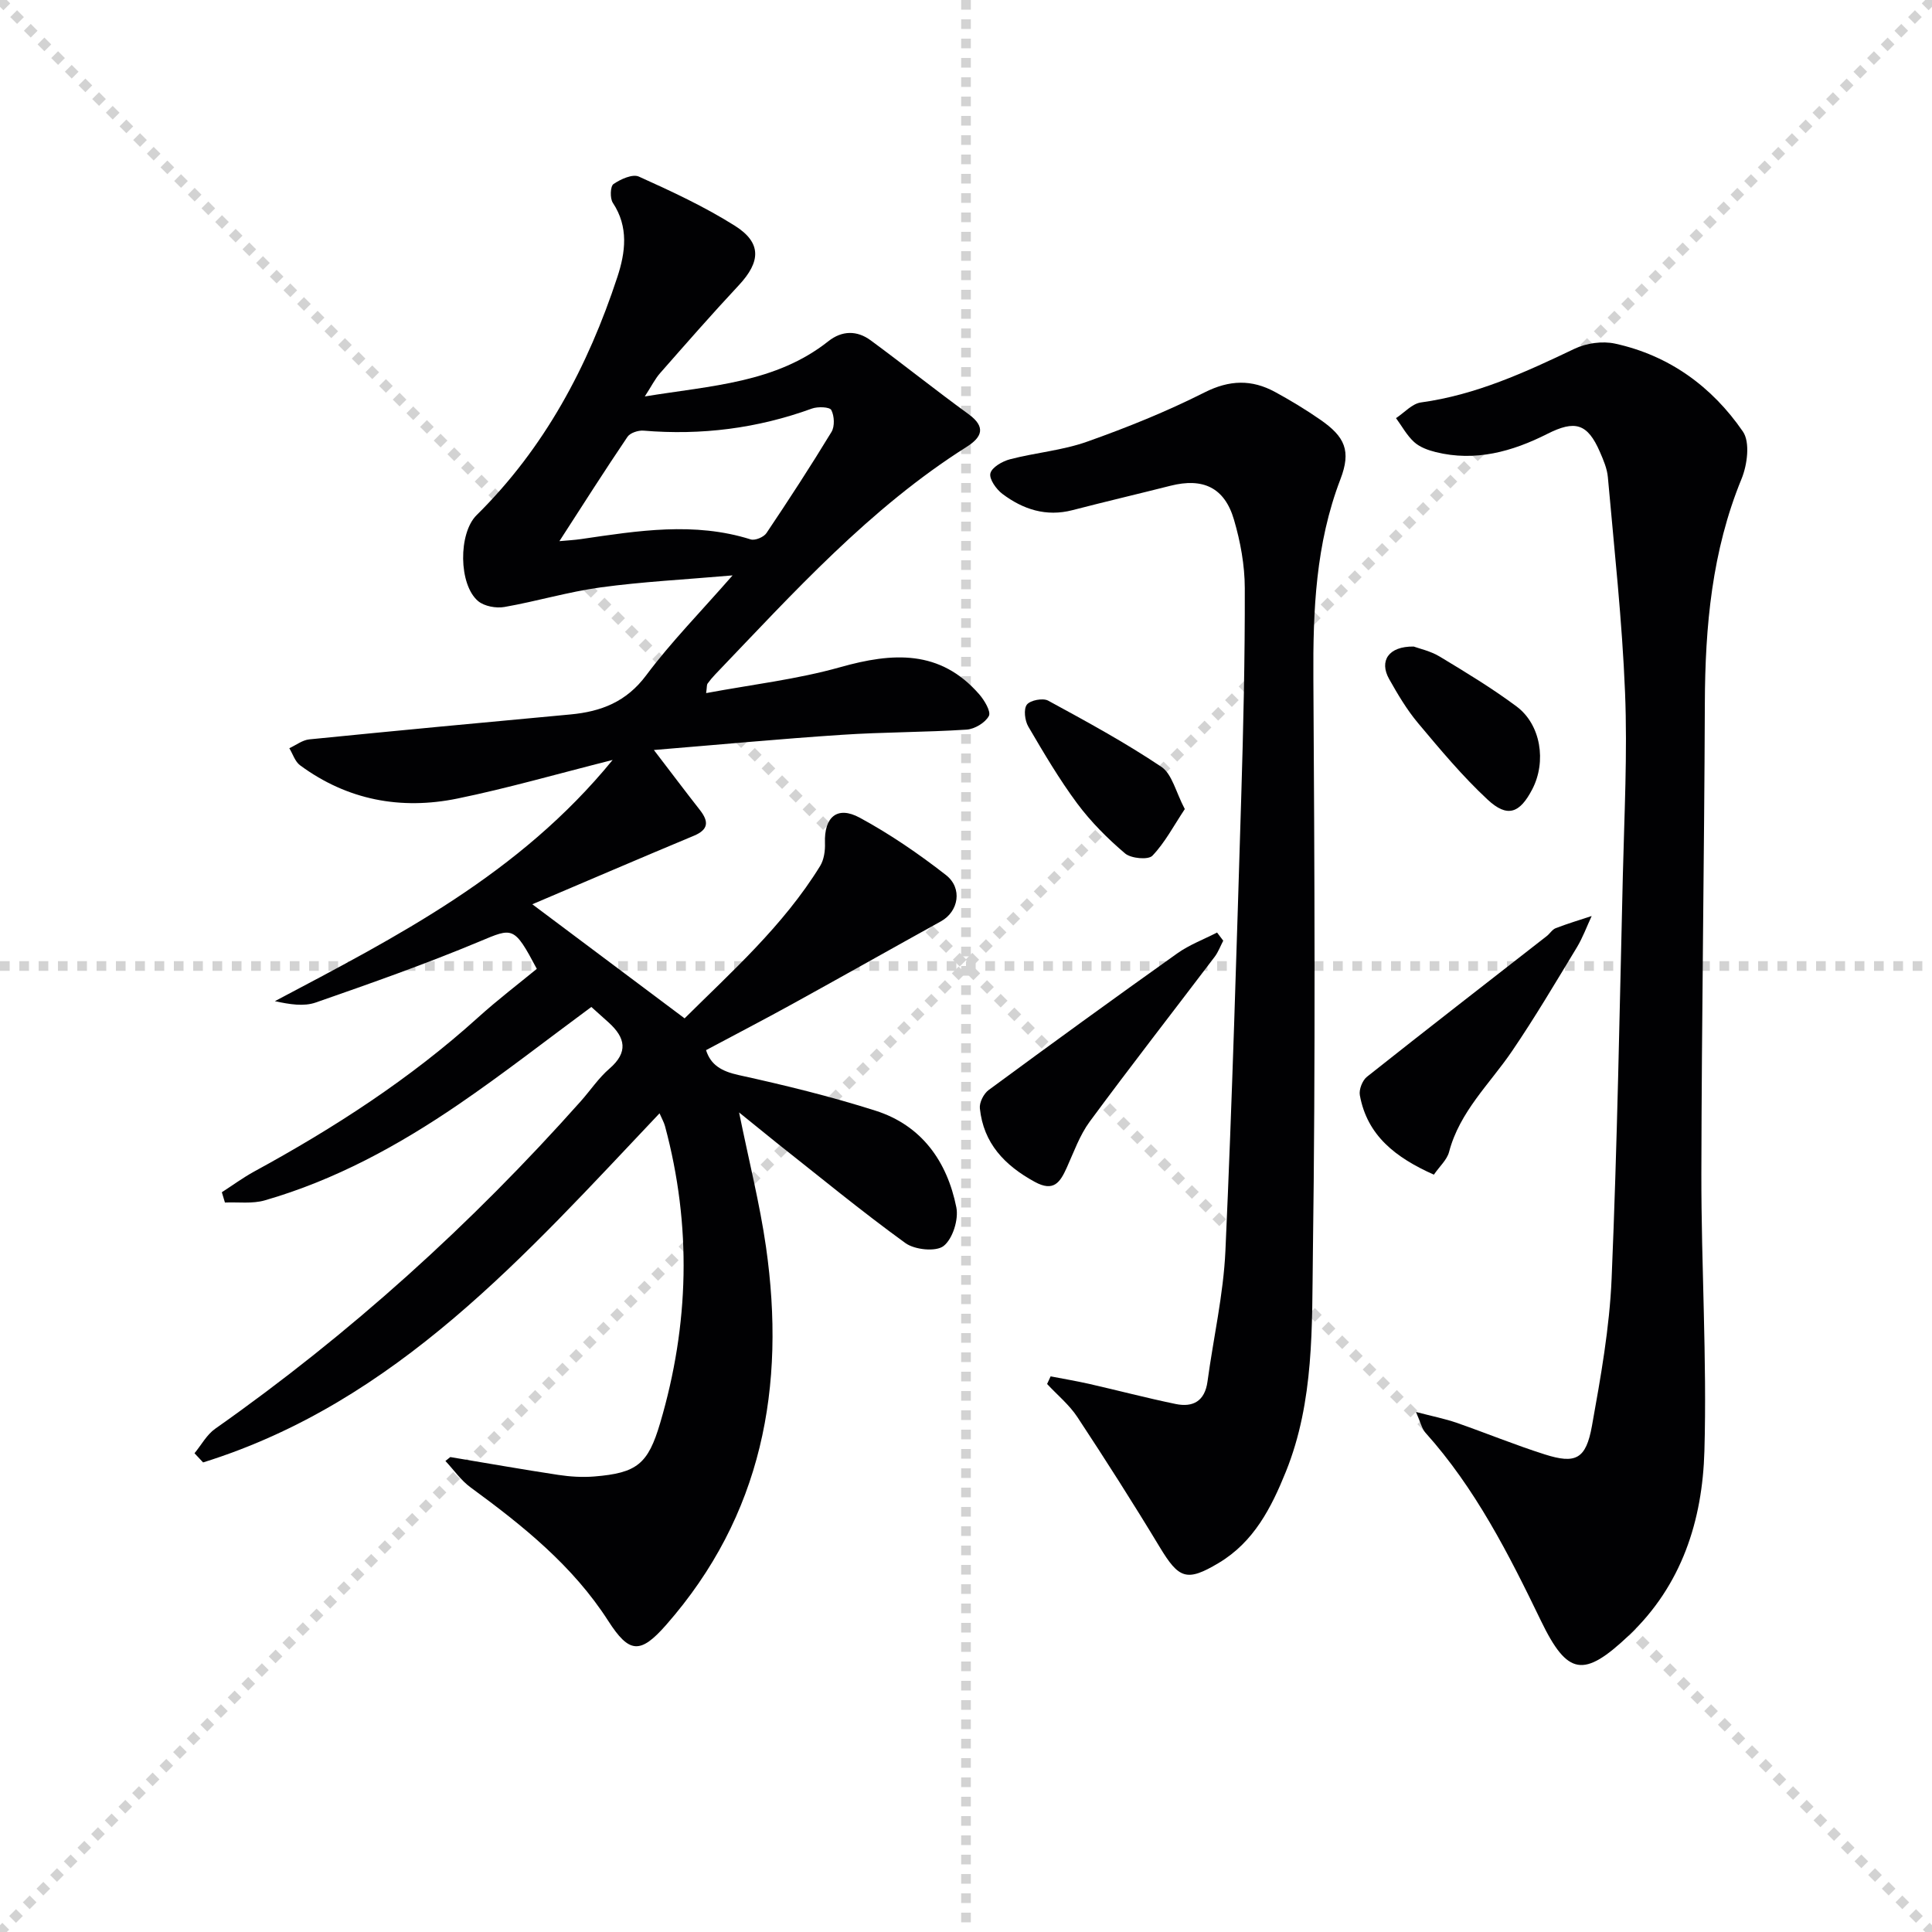
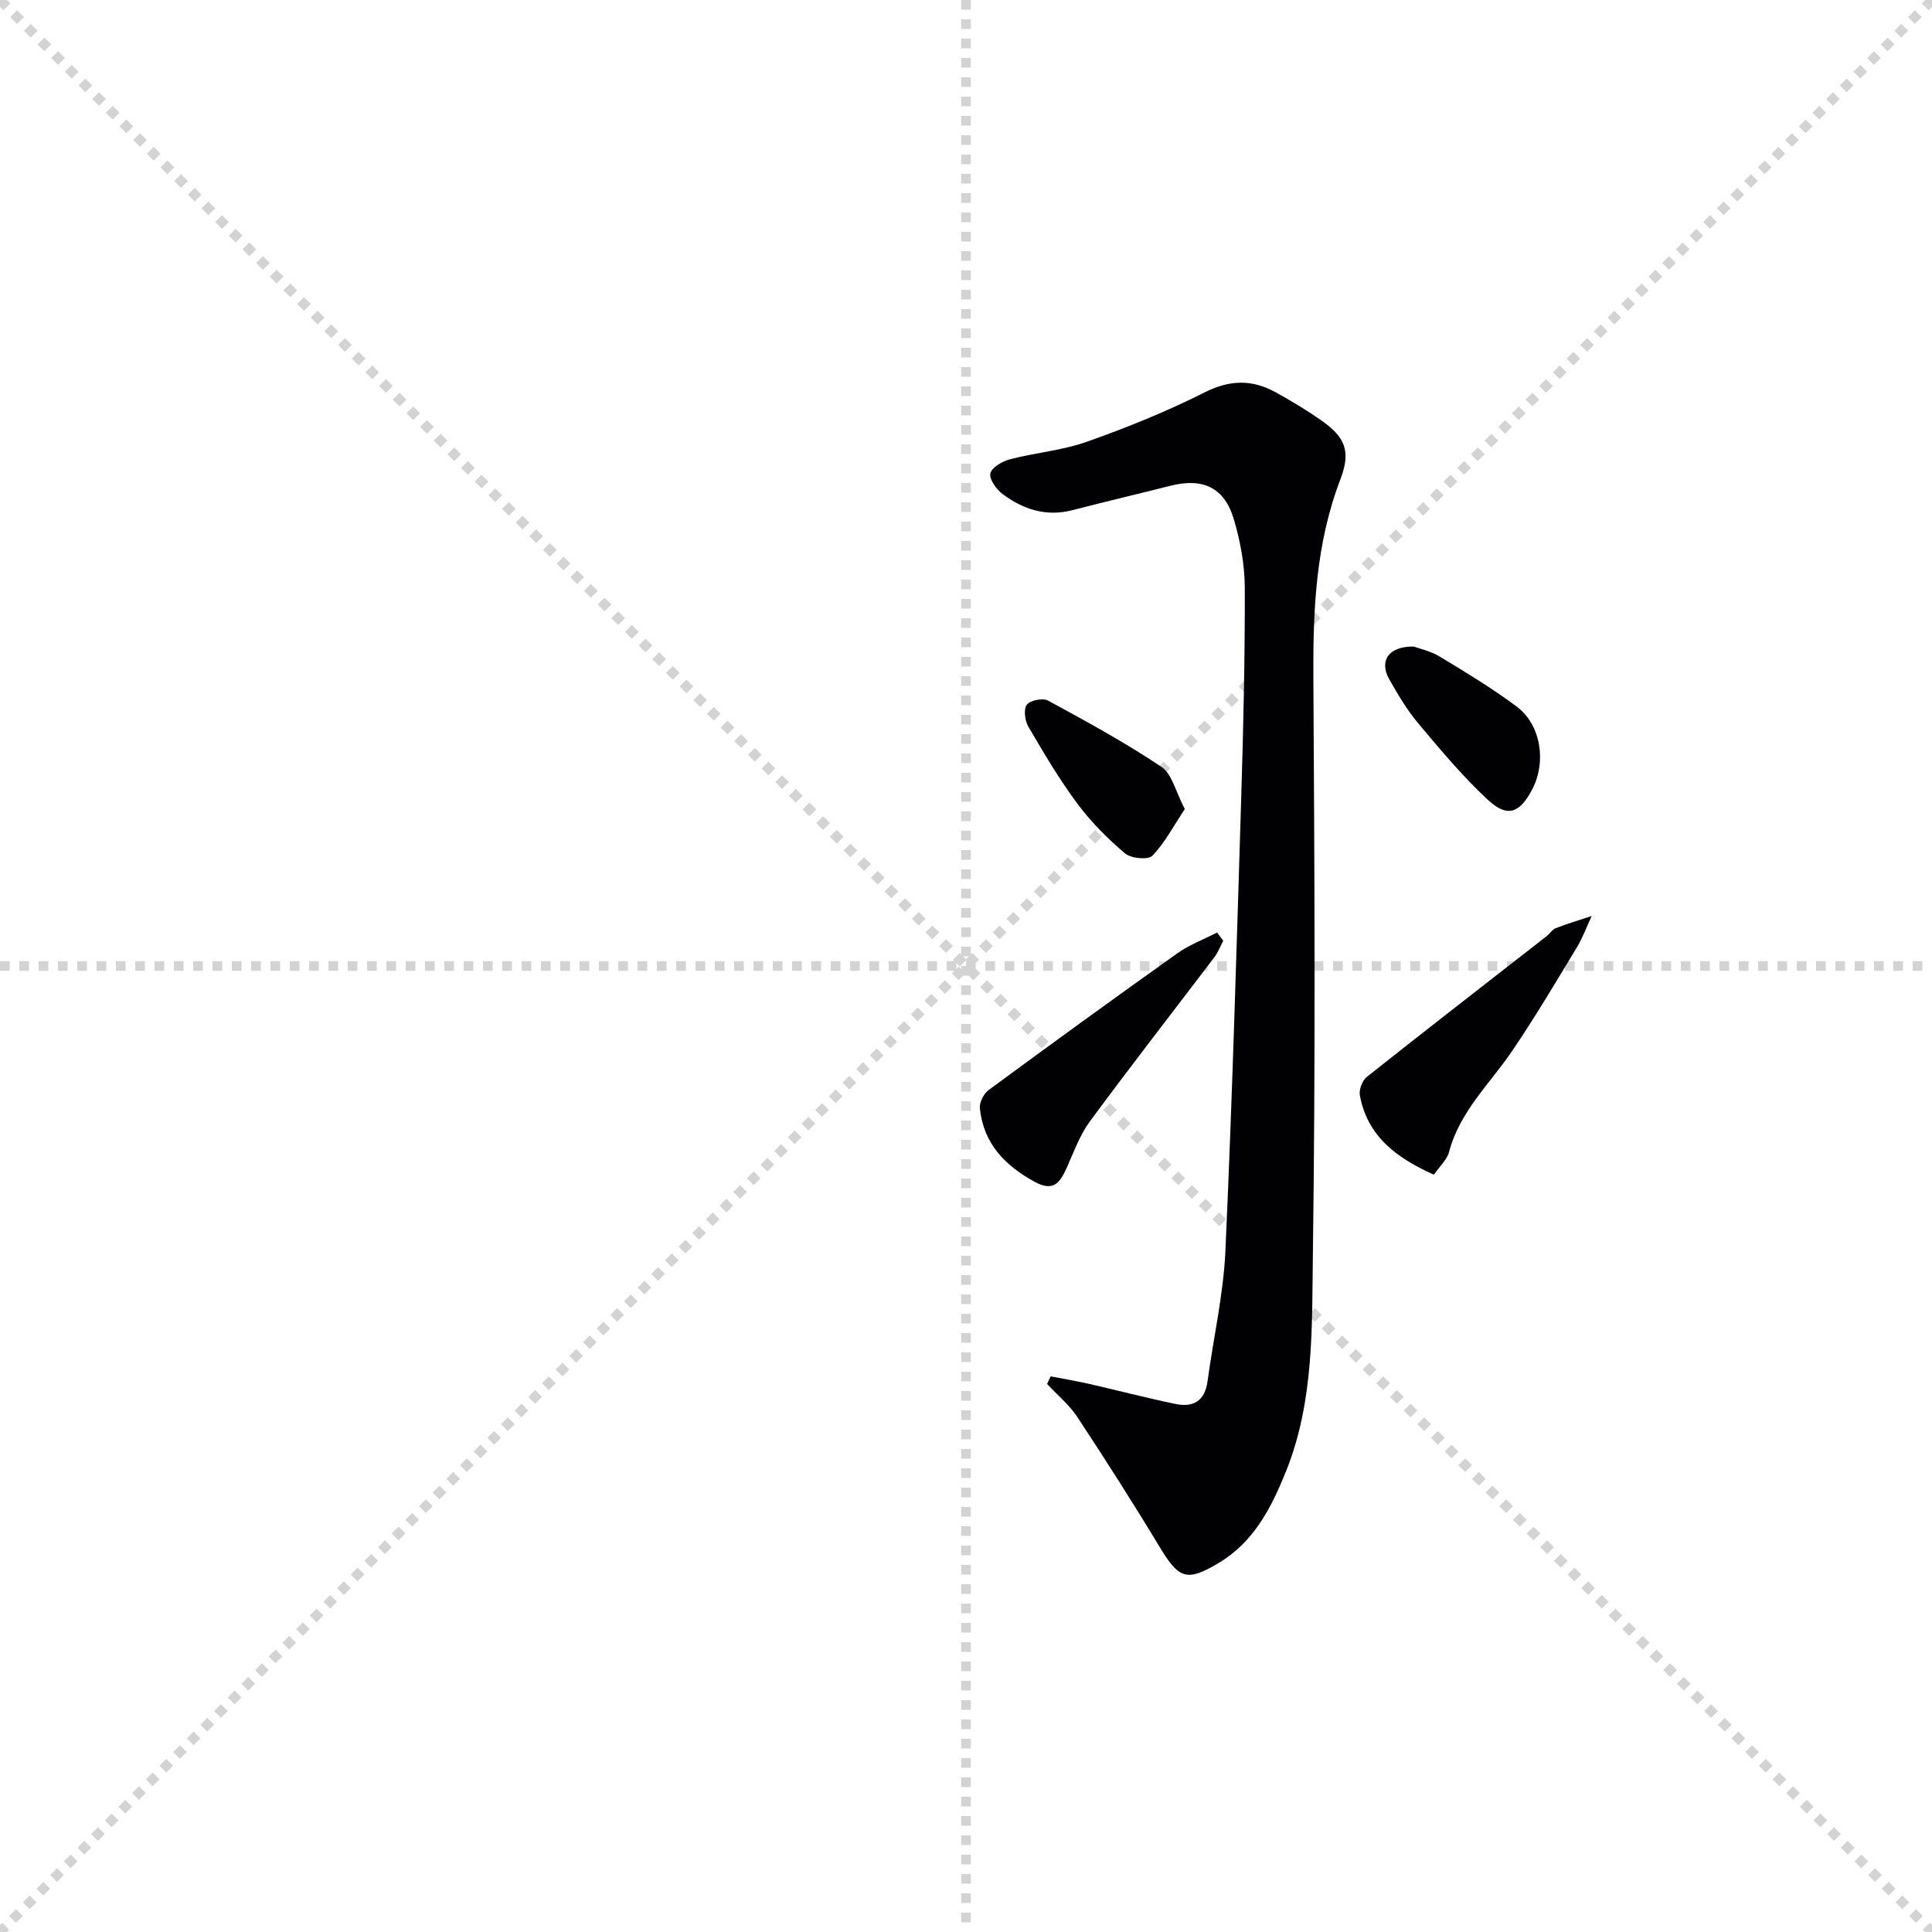
<svg xmlns="http://www.w3.org/2000/svg" enable-background="new 0 0 400 400" viewBox="0 0 400 400">
  <g stroke="lightgray" stroke-dasharray="1,1" stroke-width="1" transform="scale(2, 2)">
    <line x1="0" y1="0" x2="200" y2="200" />
    <line x1="200" y1="0" x2="0" y2="200" />
    <line x1="100" y1="0" x2="100" y2="200" />
    <line x1="0" y1="100" x2="200" y2="100" />
  </g>
  <g fill="#010103">
-     <path d="m153.02 230.32c2.03 10.01 4.28 18.85 5.57 27.83 4.14 28.95-.78 55.62-20.69 78.29-5.35 6.08-7.63 5.9-11.97-.85-7.33-11.43-17.71-19.74-28.5-27.64-2-1.46-3.48-3.63-5.21-5.47.34-.27.67-.54 1.01-.81 7.45 1.24 14.89 2.56 22.35 3.69 2.45.37 4.99.53 7.46.33 8.86-.72 11.13-2.58 13.64-11.07 6.02-20.38 6.54-40.86 1.01-61.44-.21-.79-.64-1.53-1.14-2.68-27.77 29.32-54.47 59.8-94.5 72.28-.59-.63-1.19-1.27-1.78-1.9 1.41-1.71 2.53-3.84 4.28-5.07 27.91-19.64 53.03-42.35 75.7-67.82 1.99-2.24 3.69-4.81 5.93-6.74 3.94-3.4 3.3-6.4-.13-9.52-1.21-1.1-2.44-2.19-3.62-3.25-9.34 6.89-18.23 13.85-27.53 20.2-12.4 8.47-25.54 15.65-40.07 19.84-2.58.75-5.5.33-8.26.45-.21-.71-.43-1.42-.64-2.13 2.22-1.43 4.37-3.01 6.68-4.28 16.56-9.02 32.31-19.2 46.35-31.89 4.07-3.68 8.46-7.02 12.18-10.08-4.74-8.94-4.95-8.55-11.87-5.66-11.12 4.65-22.51 8.66-33.9 12.63-2.47.86-5.4.39-8.46-.28 25.25-13.36 50.59-26.26 69.93-49.94-11.62 2.93-21.79 5.87-32.13 7.99-11.71 2.4-22.8.33-32.59-6.89-1.04-.77-1.5-2.34-2.22-3.53 1.38-.63 2.71-1.69 4.14-1.83 18.01-1.8 36.03-3.5 54.05-5.16 6.36-.59 11.59-2.6 15.7-8.11 5.14-6.88 11.21-13.05 17.88-20.68-10.04.87-18.72 1.31-27.29 2.48-6.71.91-13.26 2.89-19.95 4.06-1.72.3-4.14-.14-5.43-1.21-4.07-3.4-4.12-14.06-.33-17.8 14.06-13.87 23.05-30.77 29.15-49.31 1.67-5.09 2.38-10.35-.94-15.36-.62-.93-.53-3.42.13-3.88 1.47-1.01 3.95-2.14 5.26-1.55 6.79 3.06 13.61 6.23 19.89 10.19 5.57 3.52 5.34 7.44.81 12.3-5.56 5.95-10.92 12.08-16.3 18.2-1.05 1.19-1.77 2.67-3.17 4.83 13.85-2.26 27.1-2.8 38-11.43 2.83-2.24 5.93-2.27 8.76-.19 6.81 5.01 13.42 10.31 20.26 15.28 3.7 2.69 2.76 4.79-.39 6.78-20.08 12.7-35.83 30.17-52.06 47.12-.57.6-1.11 1.24-1.59 1.91-.16.23-.1.61-.28 1.95 9.48-1.77 18.83-2.85 27.77-5.37 10.83-3.05 20.67-3.68 28.77 5.62 1.08 1.24 2.48 3.59 1.99 4.49-.75 1.4-2.95 2.71-4.61 2.82-8.62.56-17.29.5-25.91 1.08-12.72.84-25.41 2.04-38.83 3.14 3.6 4.7 6.53 8.6 9.54 12.44 1.86 2.39 1.79 4.05-1.3 5.33-10.96 4.57-21.88 9.27-33.41 14.17 10.94 8.2 20.95 15.69 31.53 23.62 9.58-9.53 20.4-19.11 28.06-31.55.8-1.31 1.06-3.16 1-4.75-.19-5.35 2.51-7.78 7.19-5.25 6.26 3.39 12.22 7.48 17.84 11.86 3.53 2.75 2.62 7.58-1 9.59-10.28 5.69-20.51 11.47-30.8 17.14-5.81 3.2-11.7 6.26-17.85 9.54.97 3.08 3.21 4.38 6.75 5.16 9.53 2.09 19.05 4.42 28.35 7.38 9.55 3.04 14.82 10.51 16.72 20.01.5 2.51-.75 6.52-2.64 8-1.58 1.24-5.98.79-7.9-.6-9.15-6.63-17.88-13.83-26.75-20.83-2.3-1.84-4.6-3.73-7.69-6.22zm-37.2-118.28c1.58-.15 3.08-.22 4.55-.44 11.69-1.71 23.35-3.61 35.06.08.89.28 2.69-.47 3.25-1.3 4.63-6.89 9.16-13.86 13.47-20.95.7-1.15.6-3.32-.04-4.54-.34-.65-2.8-.74-4.01-.3-11.3 4.11-22.89 5.57-34.86 4.57-1.09-.09-2.76.45-3.32 1.27-4.73 6.99-9.26 14.12-14.1 21.61z" />
-     <path d="m293.16 292.33c3.51.92 6.01 1.41 8.38 2.23 6.12 2.13 12.12 4.6 18.29 6.56 6.39 2.03 8.52.99 9.76-5.87 1.82-10.12 3.65-20.34 4.08-30.58 1.17-27.76 1.65-55.56 2.32-83.34.3-12.64.97-25.31.46-37.93-.6-14.9-2.24-29.76-3.56-44.62-.16-1.77-.92-3.54-1.64-5.2-2.58-5.95-5.17-6.64-10.91-3.74-7.25 3.66-14.89 5.79-23.09 3.76-1.58-.39-3.31-1.02-4.47-2.08-1.51-1.37-2.52-3.28-3.75-4.95 1.72-1.13 3.33-3 5.17-3.25 11.39-1.56 21.59-6.24 31.81-11.12 2.43-1.16 5.74-1.63 8.36-1.06 11.21 2.44 20.09 8.91 26.48 18.21 1.52 2.21.91 6.89-.28 9.79-6.14 14.95-7.54 30.52-7.6 46.44-.12 32.47-.66 64.95-.72 97.42-.03 19.13 1.17 38.29.63 57.4-.4 14.37-4.67 27.85-15.68 38.24-9.3 8.78-12.65 8.32-18.17-3.09-6.67-13.8-13.58-27.42-23.93-38.95-.71-.8-.94-2.01-1.94-4.27z" />
    <path d="m217.52 284.96c2.65.51 5.31.96 7.94 1.55 5.98 1.36 11.93 2.93 17.94 4.17 3.61.75 6.05-.6 6.6-4.65 1.22-9.03 3.3-18.02 3.71-27.08 1.41-31.24 2.31-62.51 3.27-93.77.44-14.47.78-28.95.74-43.42-.01-4.74-.9-9.61-2.24-14.17-1.95-6.66-6.42-8.72-13.14-7.02-6.76 1.71-13.54 3.3-20.29 5.05-5.47 1.42-10.25-.16-14.52-3.37-1.27-.96-2.77-3.08-2.48-4.25.3-1.25 2.48-2.5 4.05-2.91 5.29-1.38 10.87-1.83 15.98-3.65 8.27-2.93 16.47-6.24 24.3-10.19 5.19-2.62 9.78-2.72 14.62-.09 3.21 1.75 6.35 3.65 9.35 5.73 5.11 3.54 6.43 6.44 4.17 12.33-5.12 13.36-5.69 27.15-5.6 41.22.24 39.65.45 79.31-.1 118.96-.21 15.18.3 30.68-5.59 45.29-3.04 7.53-6.65 14.57-13.92 18.91-6.62 3.95-8.23 3.29-12.22-3.32-5.48-9.08-11.19-18.03-17.03-26.89-1.68-2.55-4.16-4.58-6.27-6.85.24-.52.48-1.05.73-1.58z" />
    <path d="m296.87 243.2c-7.9-3.52-13.81-8.07-15.33-16.45-.21-1.18.53-3.07 1.48-3.82 12.34-9.79 24.79-19.43 37.21-29.12.65-.51 1.14-1.36 1.86-1.64 2.44-.94 4.96-1.7 7.45-2.52-1.01 2.17-1.84 4.46-3.07 6.5-4.38 7.22-8.68 14.51-13.43 21.49-4.62 6.79-10.84 12.51-13.03 20.87-.43 1.62-1.95 2.96-3.14 4.69z" />
    <path d="m253.26 194.76c-.59 1.12-1.03 2.35-1.78 3.34-8.62 11.37-17.39 22.63-25.86 34.11-2.08 2.83-3.3 6.32-4.77 9.57-1.37 3.01-2.69 5.06-6.62 2.91-6.22-3.4-10.61-7.97-11.36-15.22-.13-1.22.8-3.05 1.83-3.8 12.94-9.53 25.95-18.98 39.05-28.29 2.5-1.78 5.48-2.89 8.23-4.31.43.55.85 1.12 1.28 1.69z" />
    <path d="m292.69 133.86c1.14.42 3.48.92 5.41 2.09 5.4 3.26 10.82 6.54 15.87 10.3 5.06 3.76 6.25 11.43 3.27 17.16-2.6 5-5.16 5.95-9.26 2.13-5.2-4.84-9.8-10.36-14.38-15.82-2.33-2.78-4.22-5.98-6.01-9.16-2.06-3.7-.15-6.77 5.1-6.7z" />
    <path d="m245.3 167.51c-2.29 3.44-4.1 6.93-6.71 9.66-.86.9-4.42.57-5.65-.47-3.63-3.08-7.07-6.53-9.91-10.34-3.74-5.04-6.95-10.5-10.13-15.93-.72-1.23-1.01-3.6-.3-4.54.7-.92 3.33-1.42 4.41-.83 7.94 4.32 15.92 8.66 23.42 13.69 2.25 1.5 3 5.23 4.87 8.76z" />
  </g>
</svg>